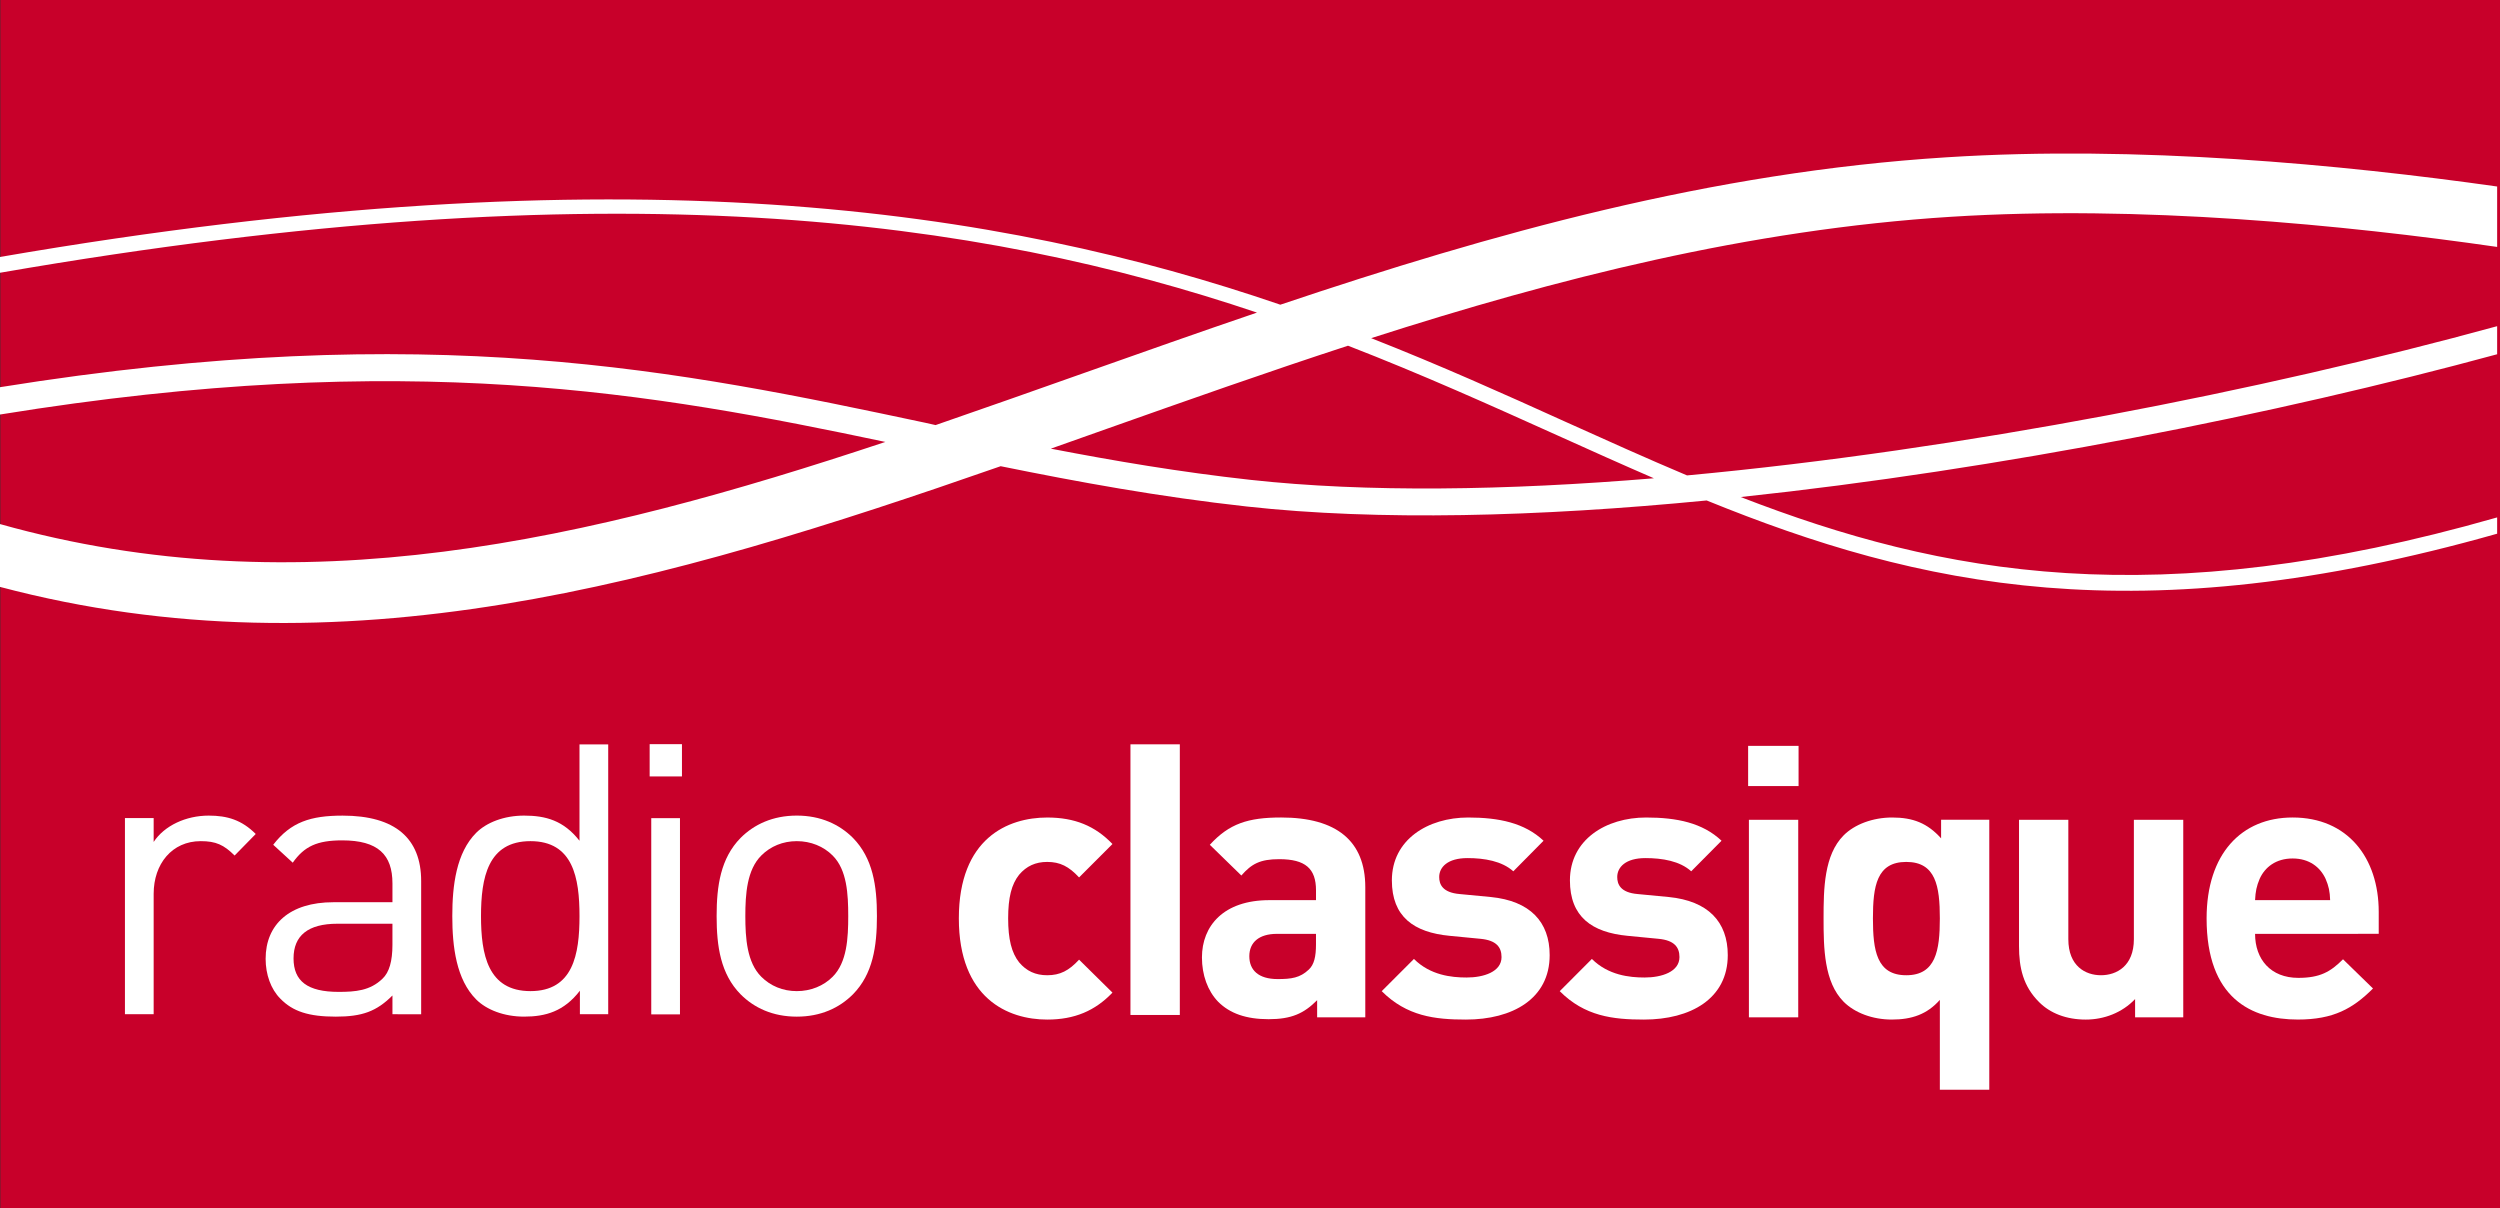
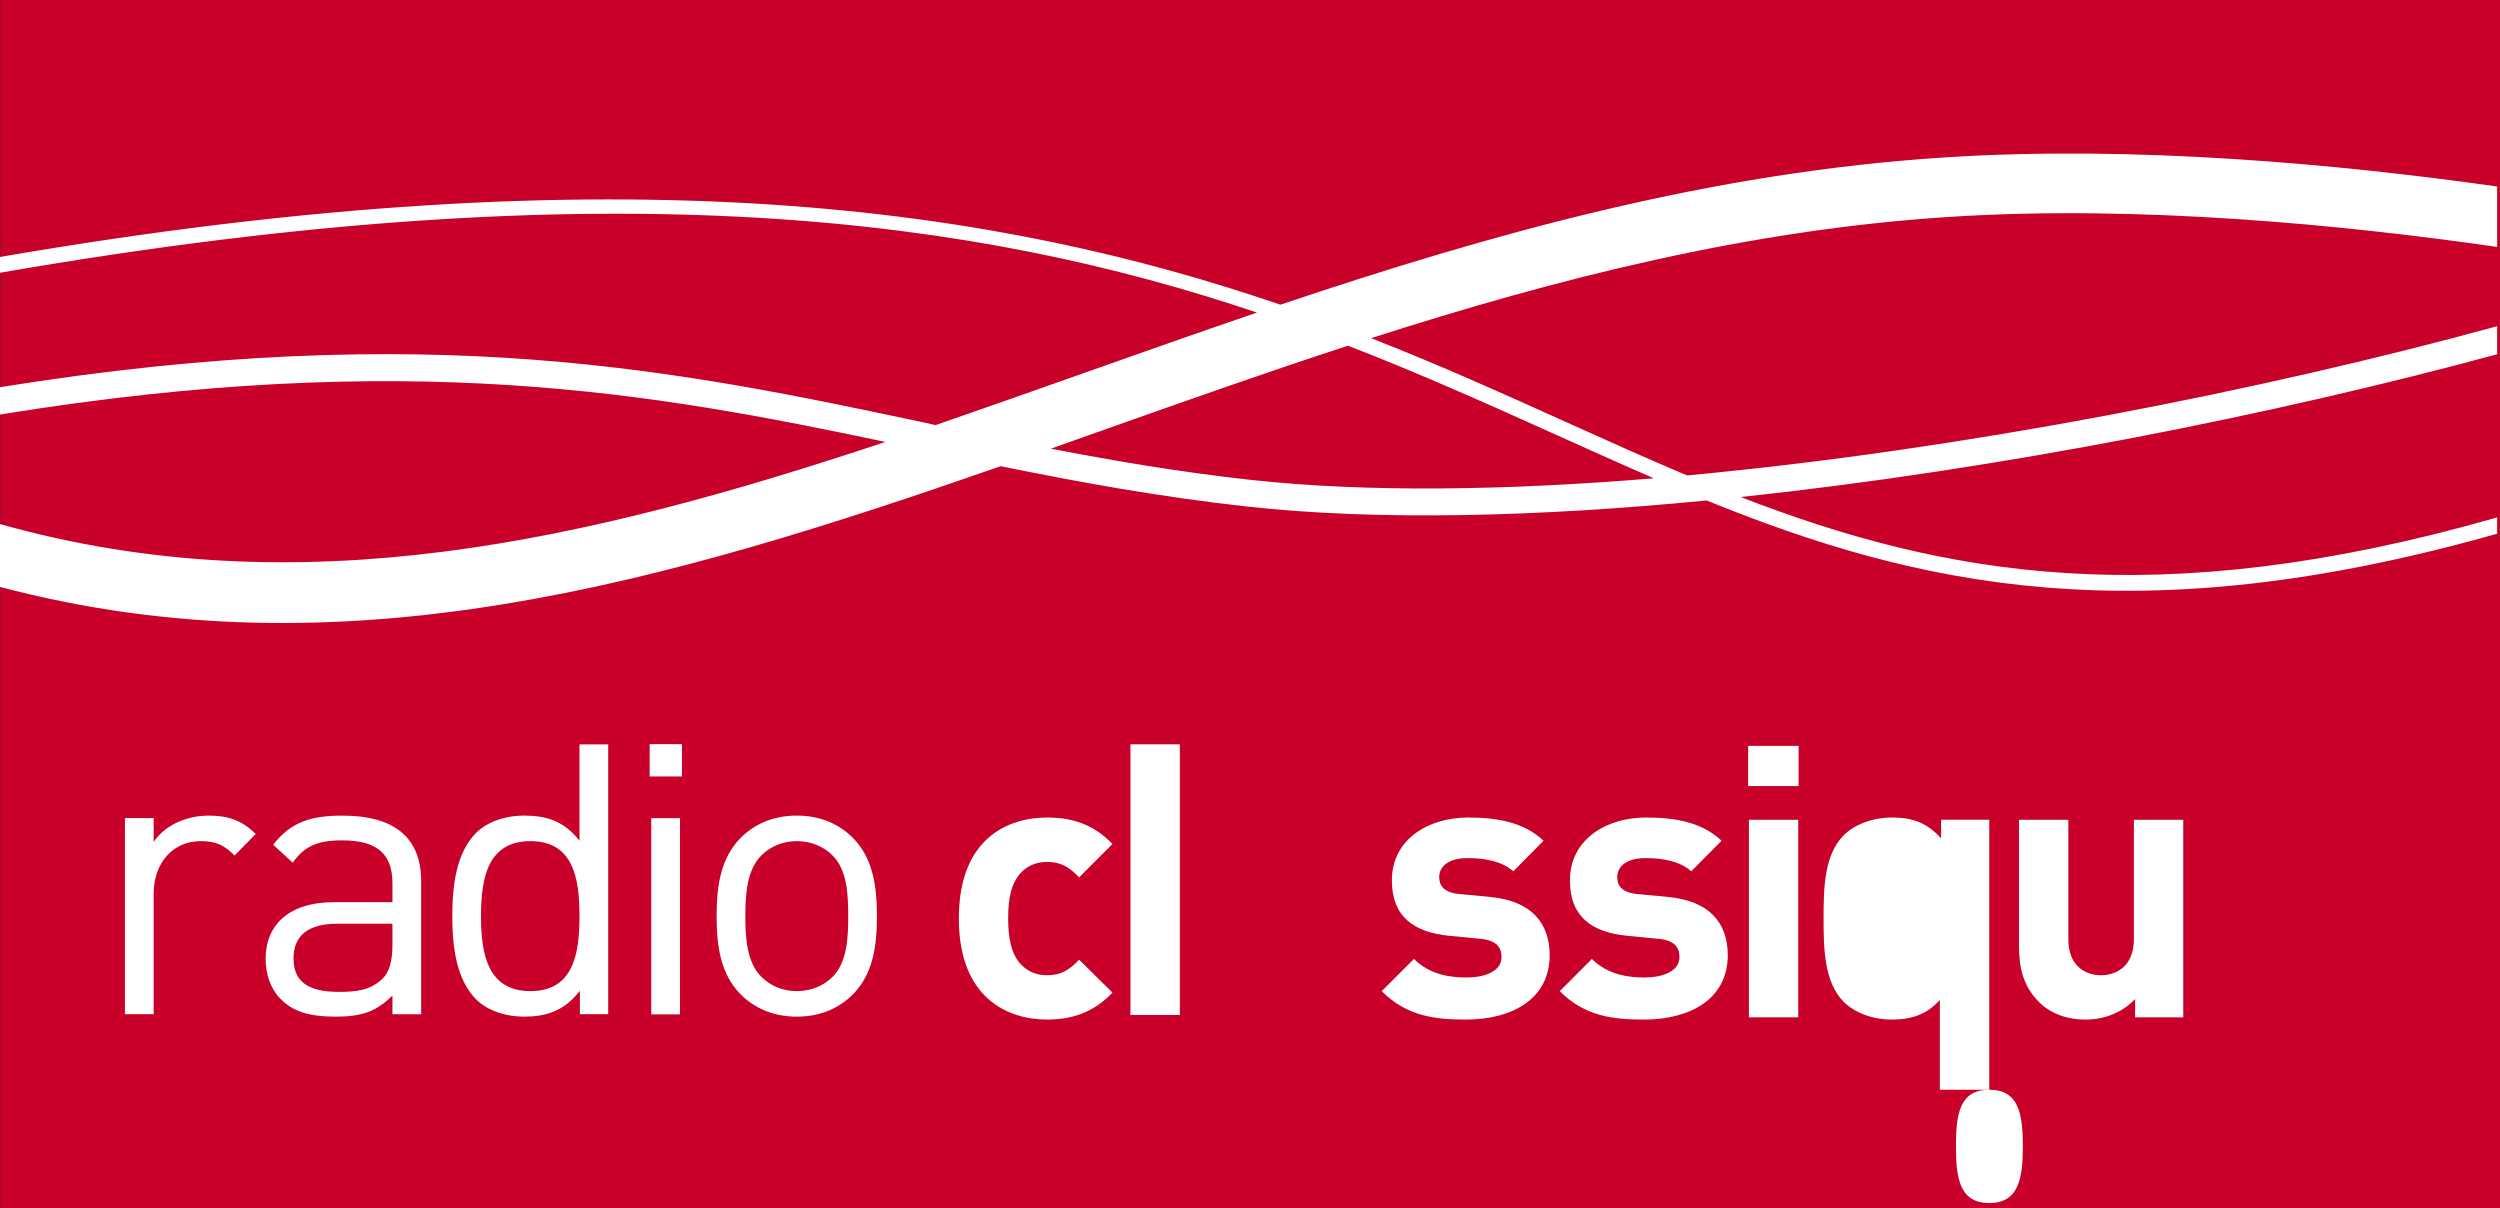
<svg xmlns="http://www.w3.org/2000/svg" version="1.1" width="169.806" height="82.062" viewBox="0 0 169.806 82.062" id="Calque_1" xml:space="preserve">
  <rect x="0" y="0" width="169.806" height="82.062" fill="#333333" stroke="none" />
  <defs id="defs3063" />
  <g transform="translate(-0.242,-0.06)" id="g3027">
    <rect width="169.782" height="82.062" x="0.266" y="0.06" id="rect3029" style="fill:#c8002a" />
    <path d="m 71.371,69.312 c -2.676,0 -6.002,-1.443 -6.002,-6.872 0,-5.436 3.326,-6.852 6.002,-6.852 1.859,0 3.25,0.564 4.432,1.8 l -2.268,2.269 c -0.692,-0.746 -1.29,-1.053 -2.164,-1.053 -0.793,0 -1.411,0.283 -1.908,0.871 -0.513,0.642 -0.745,1.543 -0.745,2.965 0,1.413 0.232,2.338 0.745,2.985 0.497,0.592 1.115,0.876 1.908,0.876 0.874,0 1.472,-0.308 2.164,-1.059 l 2.268,2.239 c -1.182,1.237 -2.573,1.831 -4.432,1.831" id="path3031" style="fill:#ffffff" />
-     <path d="m 89.705,69.16 v -1.165 c -0.899,0.906 -1.75,1.291 -3.294,1.291 -1.523,0 -2.628,-0.385 -3.429,-1.184 -0.719,-0.745 -1.101,-1.824 -1.101,-3.009 0,-2.146 1.466,-3.893 4.581,-3.893 h 3.166 v -0.668 c 0,-1.471 -0.715,-2.115 -2.5,-2.115 -1.287,0 -1.878,0.315 -2.57,1.11 L 82.416,57.44 c 1.317,-1.439 2.599,-1.854 4.845,-1.854 3.761,0 5.715,1.593 5.715,4.735 v 8.837 M 89.628,63.49 h -2.657 c -1.204,0 -1.872,0.57 -1.872,1.52 0,0.932 0.608,1.551 1.926,1.551 0.93,0 1.52,-0.081 2.116,-0.647 0.36,-0.336 0.486,-0.881 0.486,-1.702 V 63.49 z" id="path3033" style="fill:#ffffff" />
    <path d="m 99.809,69.312 c -2.119,0 -4.013,-0.228 -5.718,-1.93 l 2.189,-2.188 c 1.108,1.106 2.542,1.261 3.579,1.261 1.158,0 2.371,-0.387 2.371,-1.387 0,-0.678 -0.363,-1.139 -1.42,-1.241 l -2.108,-0.204 c -2.422,-0.232 -3.921,-1.291 -3.921,-3.765 0,-2.771 2.451,-4.271 5.183,-4.271 2.079,0 3.83,0.361 5.12,1.578 l -2.054,2.076 c -0.777,-0.697 -1.964,-0.897 -3.115,-0.897 -1.345,0 -1.919,0.615 -1.919,1.286 0,0.485 0.214,1.058 1.4,1.157 l 2.111,0.201 c 2.652,0.265 3.992,1.677 3.992,3.947 0.001,2.965 -2.523,4.377 -5.69,4.377" id="path3035" style="fill:#ffffff" />
    <path d="m 111.9,69.312 c -2.115,0 -4.024,-0.228 -5.717,-1.93 l 2.183,-2.188 c 1.112,1.106 2.551,1.261 3.583,1.261 1.158,0 2.366,-0.387 2.366,-1.387 0,-0.678 -0.359,-1.139 -1.415,-1.241 l -2.111,-0.204 c -2.423,-0.232 -3.914,-1.291 -3.914,-3.765 0,-2.771 2.449,-4.271 5.175,-4.271 2.086,0 3.838,0.361 5.122,1.578 l -2.059,2.076 c -0.768,-0.697 -1.955,-0.897 -3.114,-0.897 -1.337,0 -1.911,0.615 -1.911,1.286 0,0.485 0.21,1.058 1.395,1.157 l 2.108,0.201 c 2.662,0.265 4.005,1.677 4.005,3.947 0,2.965 -2.527,4.377 -5.696,4.377" id="path3037" style="fill:#ffffff" />
    <path d="m 118.979,50.722 h 3.426 v 2.729 h -3.426 m 0.053,2.29 h 3.35 V 69.16 h -3.35 V 55.741 z" id="path3039" style="fill:#ffffff" />
-     <path d="m 132.001,74.078 v -6.103 c -0.868,0.98 -1.897,1.336 -3.265,1.336 -1.313,0 -2.524,-0.462 -3.269,-1.209 -1.333,-1.34 -1.364,-3.653 -1.364,-5.663 0,-2.006 0.031,-4.303 1.364,-5.64 0.744,-0.75 1.988,-1.212 3.294,-1.212 1.423,0 2.399,0.386 3.325,1.416 V 55.74 h 3.273 v 18.337 m -5.638,-15.473 c -2.01,0 -2.265,1.642 -2.265,3.836 0,2.187 0.255,3.861 2.265,3.861 2.001,0 2.28,-1.675 2.28,-3.861 0,-2.195 -0.279,-3.836 -2.28,-3.836" id="path3041" style="fill:#ffffff" />
+     <path d="m 132.001,74.078 v -6.103 c -0.868,0.98 -1.897,1.336 -3.265,1.336 -1.313,0 -2.524,-0.462 -3.269,-1.209 -1.333,-1.34 -1.364,-3.653 -1.364,-5.663 0,-2.006 0.031,-4.303 1.364,-5.64 0.744,-0.75 1.988,-1.212 3.294,-1.212 1.423,0 2.399,0.386 3.325,1.416 V 55.74 h 3.273 v 18.337 c -2.01,0 -2.265,1.642 -2.265,3.836 0,2.187 0.255,3.861 2.265,3.861 2.001,0 2.28,-1.675 2.28,-3.861 0,-2.195 -0.279,-3.836 -2.28,-3.836" id="path3041" style="fill:#ffffff" />
    <path d="m 145.263,69.16 v -1.241 c -0.882,0.931 -2.114,1.393 -3.35,1.393 -1.336,0 -2.424,-0.437 -3.167,-1.183 -1.089,-1.081 -1.368,-2.342 -1.368,-3.809 v -8.579 h 3.35 v 8.111 c 0,1.827 1.163,2.448 2.215,2.448 1.06,0 2.237,-0.621 2.237,-2.448 v -8.111 h 3.354 V 69.16" id="path3043" style="fill:#ffffff" />
-     <path d="m 153.412,63.49 c 0,1.727 1.058,2.989 2.938,2.989 1.47,0 2.189,-0.411 3.035,-1.263 l 2.037,1.985 c -1.366,1.361 -2.682,2.109 -5.101,2.109 -3.167,0 -6.201,-1.443 -6.201,-6.872 0,-4.383 2.367,-6.852 5.843,-6.852 3.733,0 5.848,2.731 5.848,6.41 v 1.492 m -3.607,-3.731 c -0.365,-0.797 -1.109,-1.387 -2.241,-1.387 -1.135,0 -1.883,0.59 -2.241,1.387 -0.206,0.488 -0.282,0.854 -0.31,1.444 h 5.099 c -0.018,-0.591 -0.098,-0.956 -0.307,-1.444" id="path3045" style="fill:#ffffff" />
    <rect width="3.353" height="18.383" x="77.025" y="50.616" id="rect3047" style="fill:#ffffff" />
    <path d="m 16.177,58.17 c -0.733,-0.731 -1.273,-0.977 -2.302,-0.977 -1.951,0 -3.196,1.544 -3.196,3.576 v 8.18 H 8.728 V 55.623 h 1.951 v 1.624 c 0.729,-1.109 2.193,-1.789 3.737,-1.789 1.272,0 2.248,0.3 3.196,1.248" id="path3049" style="fill:#ffffff" />
    <path d="m 26.898,68.949 v -1.273 c -1.084,1.084 -2.06,1.437 -3.847,1.437 -1.842,0 -2.926,-0.353 -3.765,-1.219 -0.65,-0.649 -1.002,-1.652 -1.002,-2.709 0,-2.331 1.625,-3.844 4.605,-3.844 h 4.009 v -1.277 c 0,-1.949 -0.975,-2.924 -3.414,-2.924 -1.706,0 -2.573,0.405 -3.358,1.516 l -1.327,-1.217 c 1.191,-1.545 2.546,-1.98 4.713,-1.98 3.576,0 5.336,1.546 5.336,4.443 v 9.048 m -1.95,-6.148 h -3.739 c -2.004,0 -2.979,0.812 -2.979,2.355 0,1.543 0.948,2.274 3.061,2.274 1.137,0 2.139,-0.079 2.98,-0.895 0.459,-0.431 0.676,-1.189 0.676,-2.301 v -1.433 z" id="path3051" style="fill:#ffffff" />
    <path d="m 39.63,68.949 v -1.597 c -1.083,1.407 -2.331,1.76 -3.792,1.76 -1.355,0 -2.546,-0.461 -3.25,-1.164 -1.354,-1.355 -1.625,-3.577 -1.625,-5.664 0,-2.083 0.271,-4.305 1.625,-5.66 0.705,-0.703 1.896,-1.166 3.25,-1.166 1.462,0 2.682,0.327 3.765,1.708 v -6.545 h 1.95 V 68.949 M 36.271,57.193 c -2.898,0 -3.358,2.492 -3.358,5.091 0,2.602 0.461,5.095 3.358,5.095 2.899,0 3.332,-2.493 3.332,-5.095 0,-2.598 -0.433,-5.091 -3.332,-5.091" id="path3053" style="fill:#ffffff" />
    <path d="m 44.368,50.605 h 2.194 v 2.192 h -2.194 m 0.109,2.834 h 1.95 v 13.328 h -1.95 V 55.631 z" id="path3055" style="fill:#ffffff" />
    <path d="m 58.18,67.593 c -0.921,0.926 -2.193,1.52 -3.818,1.52 -1.627,0 -2.899,-0.594 -3.82,-1.52 -1.354,-1.38 -1.625,-3.249 -1.625,-5.309 0,-2.056 0.271,-3.925 1.625,-5.308 0.921,-0.922 2.193,-1.519 3.82,-1.519 1.625,0 2.897,0.597 3.818,1.519 1.354,1.383 1.625,3.252 1.625,5.308 0,2.06 -0.271,3.929 -1.625,5.309 M 56.798,58.17 c -0.622,-0.625 -1.49,-0.977 -2.436,-0.977 -0.949,0 -1.788,0.352 -2.412,0.977 -0.976,0.975 -1.083,2.625 -1.083,4.114 0,1.49 0.106,3.143 1.083,4.119 0.624,0.625 1.463,0.976 2.412,0.976 0.946,0 1.814,-0.351 2.436,-0.976 0.977,-0.977 1.058,-2.629 1.058,-4.119 -0.001,-1.489 -0.081,-3.139 -1.058,-4.114" id="path3057" style="fill:#ffffff" />
    <path d="M 169.854,16.832 V 12.728 C 159.333,11.238 145.418,9.916 132.462,10.744 116.46,11.75 101.57,15.926 87.204,20.756 68.354,14.299 42.854,10.16 0.242,17.514 v 1.073 c 41.885,-7.267 66.618,-3.614 85.376,2.705 -3.926,1.336 -7.814,2.713 -11.673,4.077 -3.402,1.208 -6.789,2.398 -10.156,3.564 -0.229,-0.055 -0.475,-0.11 -0.713,-0.16 C 46.556,25.269 29.492,21.657 0.242,26.359 v 1.857 c 27.736,-4.502 44.427,-1.45 60.136,1.861 -20.161,6.709 -39.79,11.304 -60.136,5.579 v 4.268 c 23.219,6.147 45.213,-0.264 67.968,-8.198 5.276,1.072 10.761,2.079 16.717,2.737 8.923,0.987 19.79,0.704 31.236,-0.41 14.386,5.848 29.286,9.174 53.691,2.257 v -1.106 c -23.156,6.63 -37.688,3.918 -51.382,-1.385 17.611,-1.872 36.374,-5.621 51.382,-9.697 v -1.907 c -15.988,4.381 -36.368,8.406 -55.025,10.136 -2.741,-1.155 -5.485,-2.394 -8.283,-3.654 -4.125,-1.868 -8.453,-3.814 -13.171,-5.669 12.615,-4.051 25.642,-7.375 39.377,-8.243 12.86,-0.813 26.728,0.552 37.102,2.047 m -63.798,12.814 c 2.2,0.994 4.365,1.966 6.523,2.9 -10.046,0.833 -19.509,0.974 -27.425,0.104 -4.759,-0.525 -9.229,-1.285 -13.537,-2.116 1.288,-0.458 2.574,-0.911 3.86,-1.368 5.385,-1.905 10.811,-3.826 16.325,-5.625 5.052,1.959 9.716,4.061 14.254,6.105" id="path3059" style="fill:#ffffff" />
  </g>
</svg>